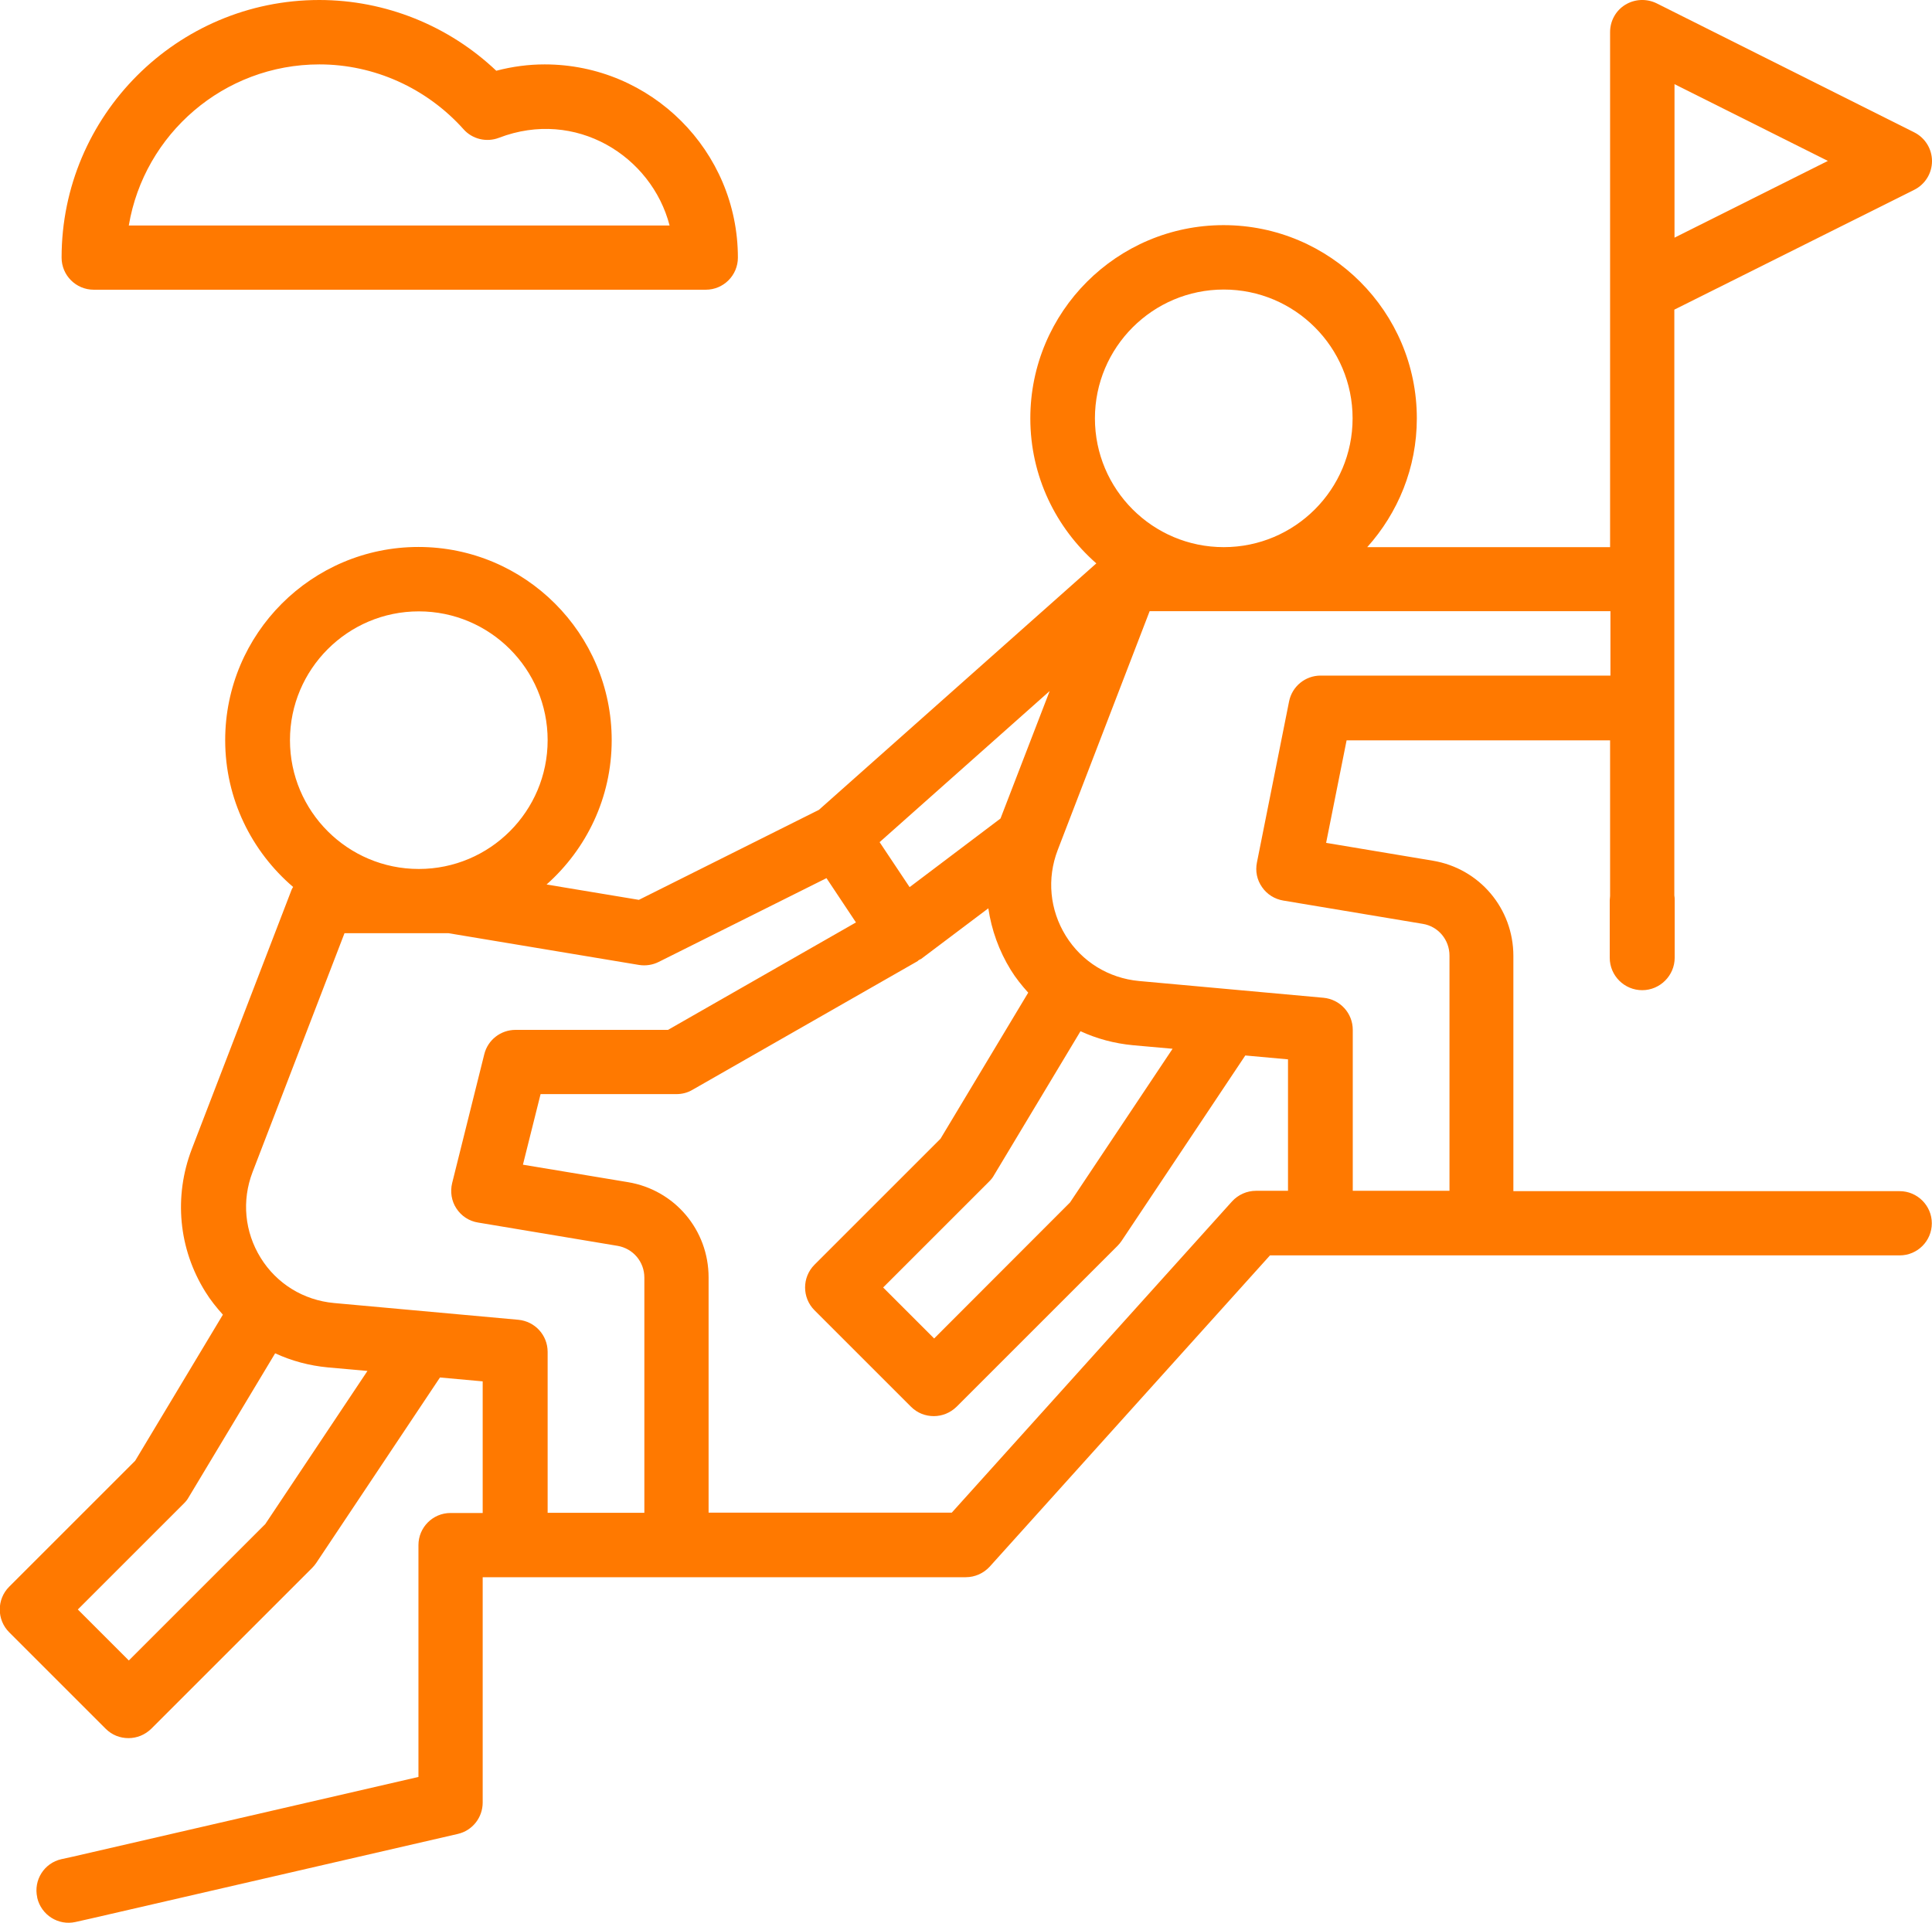
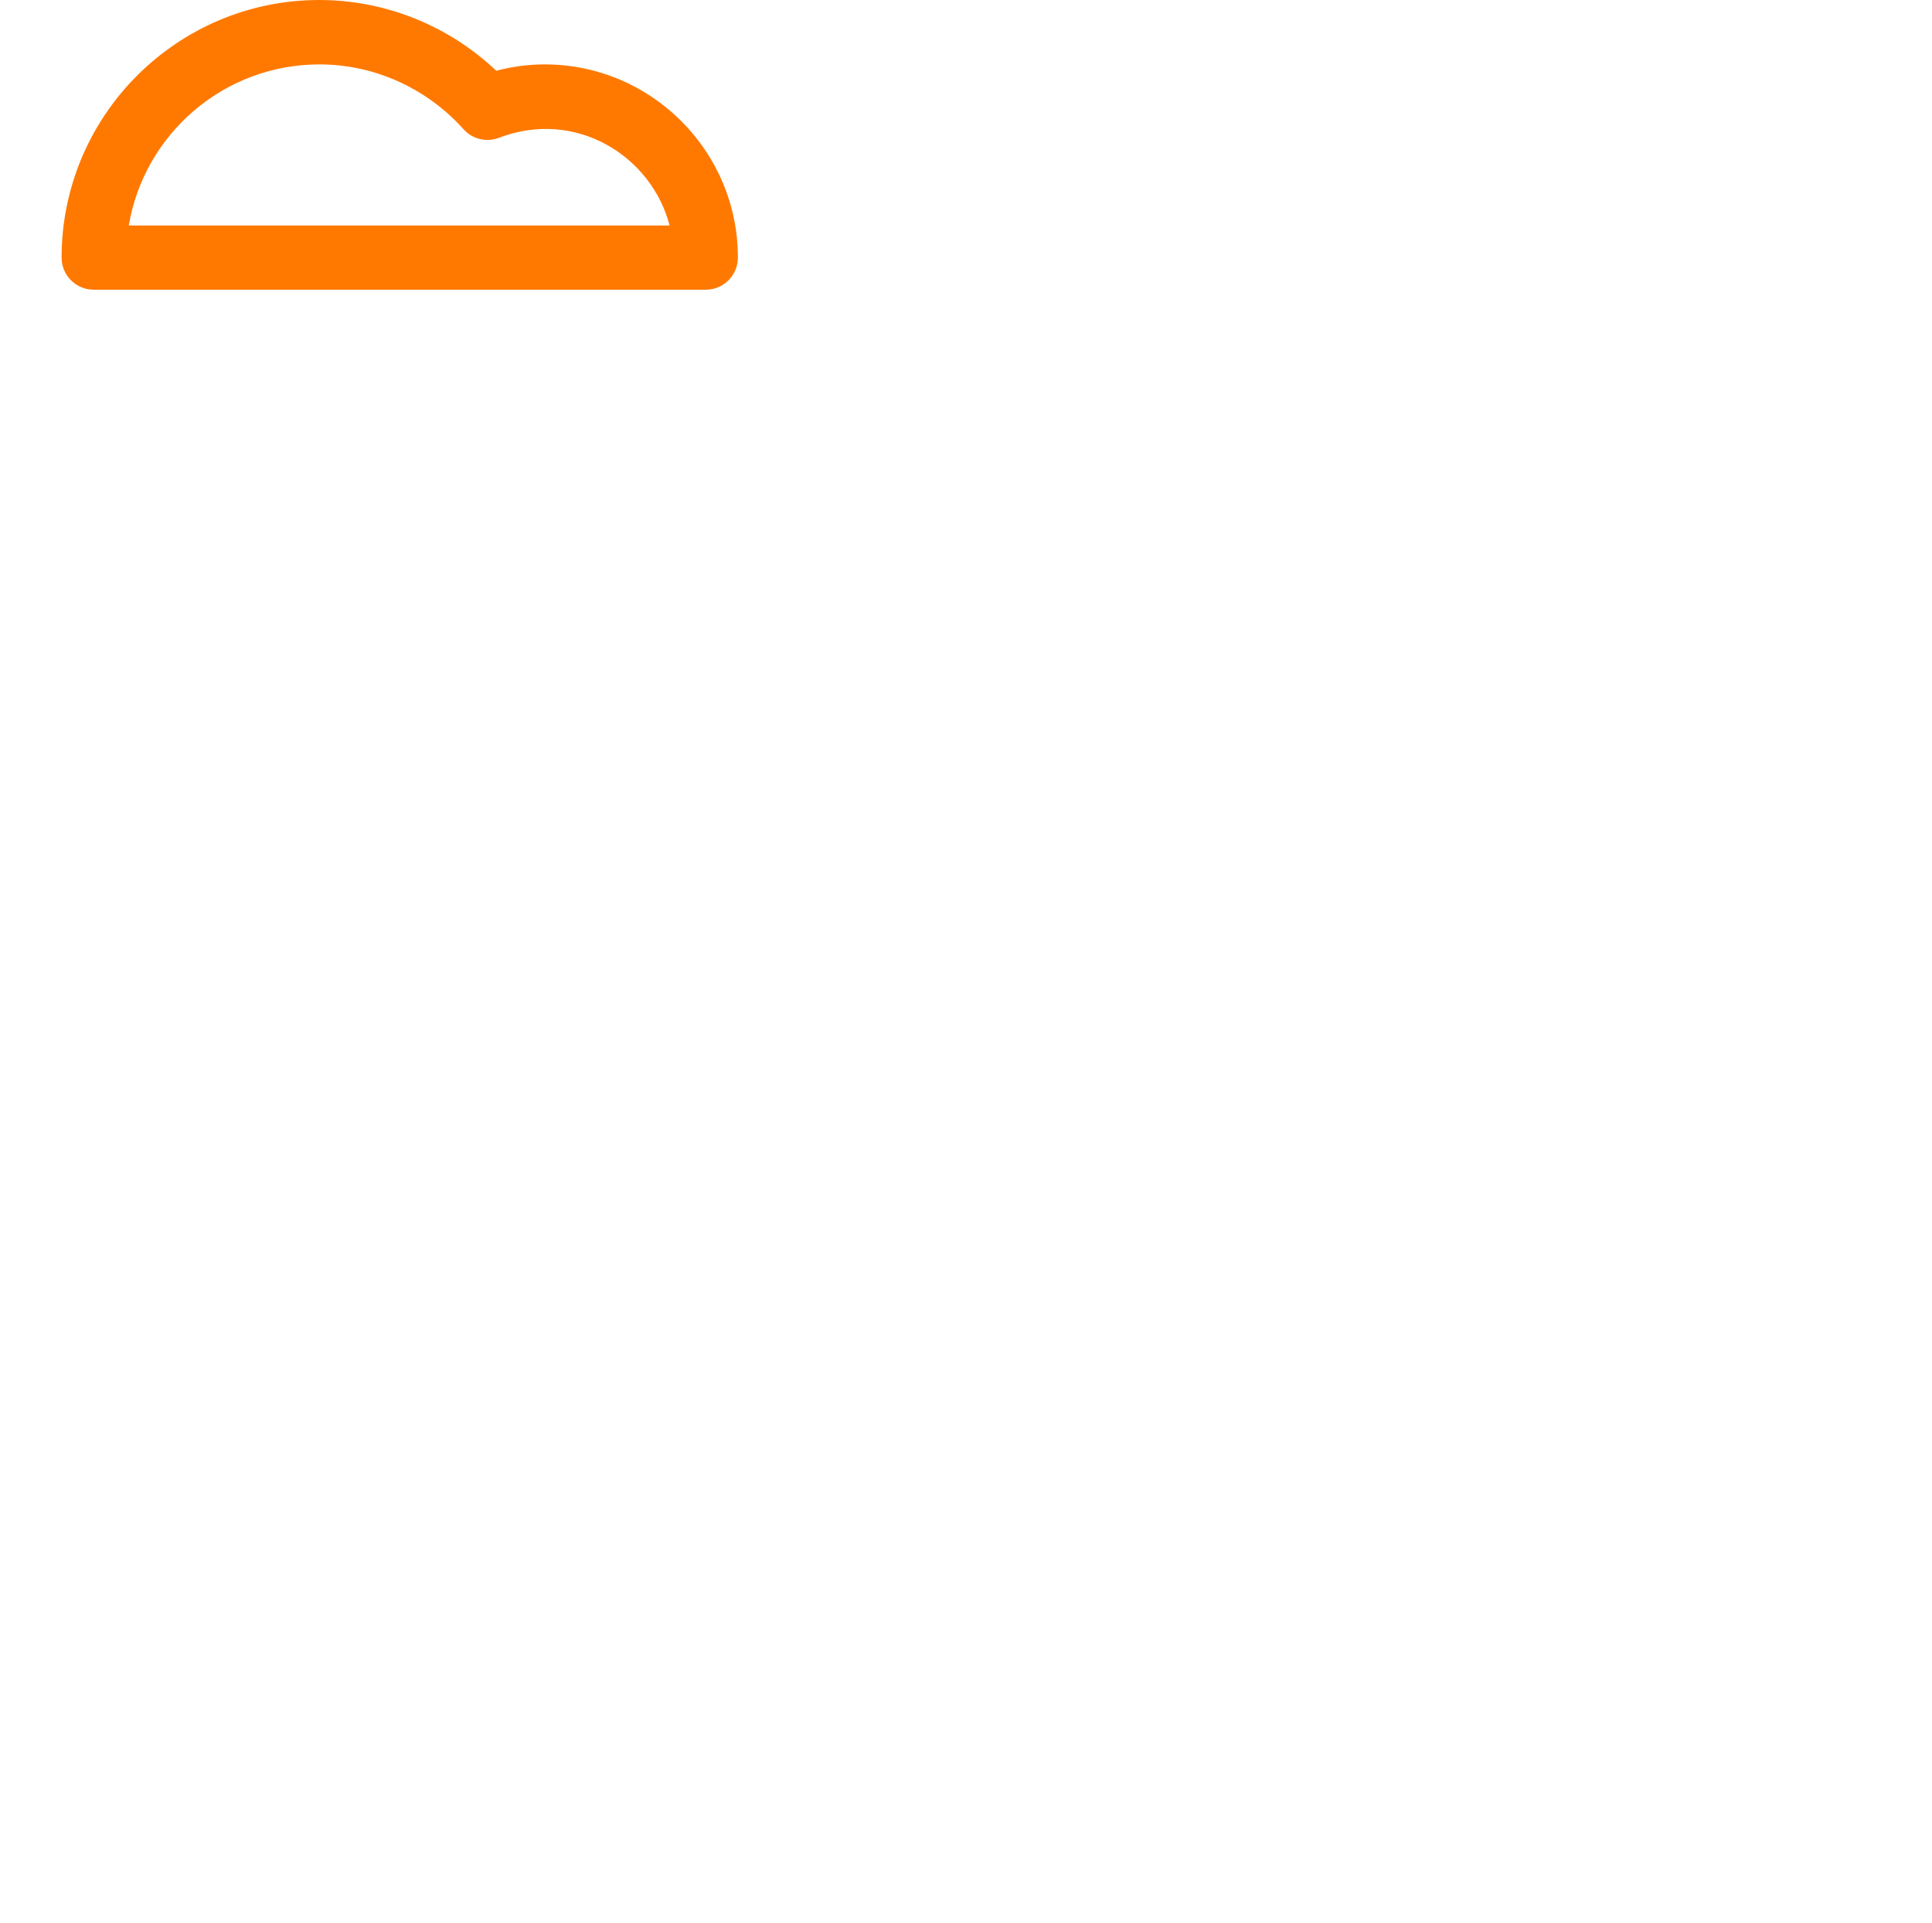
<svg xmlns="http://www.w3.org/2000/svg" id="diseño" viewBox="0 0 109.47 108.99">
  <defs>
    <style>
      .cls-1 {
        fill: #ff7900;
      }
    </style>
  </defs>
  <path class="cls-1" d="m5.32,16.42h34.67c1.01,0,1.82-.82,1.82-1.82,0-6.04-4.91-10.95-10.95-10.95-.91,0-1.83.12-2.74.36C25.42,1.45,21.83,0,18.09,0,10.04,0,3.49,6.55,3.49,14.6c0,1.01.82,1.82,1.82,1.82Zm1.98-3.65c.87-5.17,5.38-9.12,10.8-9.12,3.1,0,6.07,1.34,8.16,3.67.5.57,1.31.76,2.01.49,4.35-1.67,8.65,1.03,9.67,4.97H7.29Z" />
-   <path class="cls-1" d="m107.65,67.51h-.69s-21.21,0-21.21,0v-13.33c0-2.69-1.92-4.96-4.57-5.4l-6.04-1.01,1.16-5.81h14.93v8.82c0,.08-.02.16-.02.24v3.26c0,1.02.83,1.84,1.84,1.84s1.84-.83,1.84-1.84v-3.26c0-.09,0-.18-.02-.27V17.55l13.59-6.79c.62-.31,1.01-.94,1.01-1.63s-.39-1.32-1.01-1.63L93.87.19c-.57-.28-1.24-.25-1.78.08-.54.33-.86.92-.86,1.55v29.19h-13.76c1.74-1.94,2.81-4.49,2.81-7.3,0-6.04-4.91-10.95-10.95-10.95s-10.95,4.91-10.95,10.95c0,3.28,1.45,6.21,3.74,8.22l-15.72,13.97-10.2,5.1-5.23-.87c2.26-2.01,3.69-4.92,3.69-8.18,0-6.04-4.91-10.95-10.95-10.95s-10.95,4.91-10.95,10.95c0,3.33,1.5,6.31,3.85,8.32-.03.05-.06.09-.08.14l-5.66,14.71c-1.03,2.69-.76,5.65.77,8.1.29.47.63.89.99,1.29l-4.97,8.28-7.14,7.14c-.71.71-.71,1.87,0,2.58l5.47,5.47c.36.36.82.53,1.29.53s.93-.18,1.29-.53l9.12-9.12c.09-.09.16-.18.23-.28l7.01-10.51,2.42.22v7.46h-1.82c-1.01,0-1.82.82-1.82,1.82v13.14l-19.59,4.52-.64.14c-.98.22-1.59,1.19-1.37,2.17v.02c.23.98,1.2,1.59,2.17,1.37l.89-.2h0s20.77-4.79,20.77-4.79c.83-.19,1.41-.93,1.41-1.78v-12.77h27.37c.52,0,1.01-.22,1.36-.6l15.88-17.64h35.68c1.01,0,1.82-.82,1.82-1.82s-.82-1.82-1.82-1.82Zm-12.77-62.74l8.69,4.35-8.69,4.35V4.78Zm-32.84,18.94c0-4.02,3.27-7.3,7.3-7.3s7.3,3.27,7.3,7.3-3.27,7.3-7.3,7.3-7.3-3.27-7.3-7.3Zm-2.57,15.47l-2.78,7.21-5.15,3.89-1.7-2.55,9.63-8.56Zm-43.04,2.77c0-4.02,3.27-7.3,7.3-7.3s7.3,3.27,7.3,7.3-3.27,7.3-7.3,7.3-7.3-3.27-7.3-7.3Zm-1.42,44.45l-7.71,7.71-2.89-2.89,6.01-6.01c.11-.11.2-.22.27-.35l4.9-8.16c.93.43,1.93.7,2.99.8l2.24.2-5.81,8.71Zm21.49-.66h-5.47v-9.12c0-.95-.72-1.73-1.66-1.82l-10.45-.95c-1.72-.16-3.24-1.09-4.15-2.56-.91-1.47-1.08-3.24-.46-4.86l5.21-13.54h5.89l10.8,1.8c.38.06.77,0,1.11-.17l9.51-4.75,1.67,2.51-10.65,6.09h-8.64c-.84,0-1.57.57-1.77,1.38l-1.82,7.3c-.12.49-.04,1.02.24,1.44.28.43.72.72,1.23.8l7.9,1.32c.88.15,1.52.9,1.52,1.8v13.33Zm36.49-18.25h-1.82c-.52,0-1.01.22-1.36.6l-15.88,17.64h-13.78v-13.33c0-2.69-1.92-4.96-4.57-5.4l-5.95-.99,1-4h7.7c.32,0,.63-.08.9-.24l12.77-7.3s.04-.05.07-.06c.04-.03.08-.04.12-.06l3.81-2.87c.18,1.22.6,2.4,1.27,3.49.29.47.63.89.99,1.29l-4.97,8.28-7.14,7.14c-.71.71-.71,1.87,0,2.58l5.47,5.47c.36.36.82.53,1.29.53s.93-.18,1.29-.53l9.12-9.12c.09-.09.16-.18.23-.28l7.01-10.51,2.42.22v7.46Zm-11.78-9.05c.93.43,1.93.7,2.99.8l2.24.2-5.81,8.71-7.7,7.71-2.89-2.89,6.01-6.01c.11-.11.2-.22.27-.35l4.9-8.16Zm20.91,9.05h-5.47v-9.12c0-.95-.72-1.73-1.66-1.82l-10.45-.95c-1.72-.16-3.24-1.09-4.15-2.56-.91-1.47-1.08-3.24-.46-4.86l5.21-13.54h26.11v3.65h-16.42c-.87,0-1.62.61-1.79,1.47l-1.82,9.12c-.1.49,0,.99.29,1.4.28.41.72.68,1.2.76l7.9,1.32c.88.14,1.52.9,1.52,1.8v13.33Z" />
</svg>